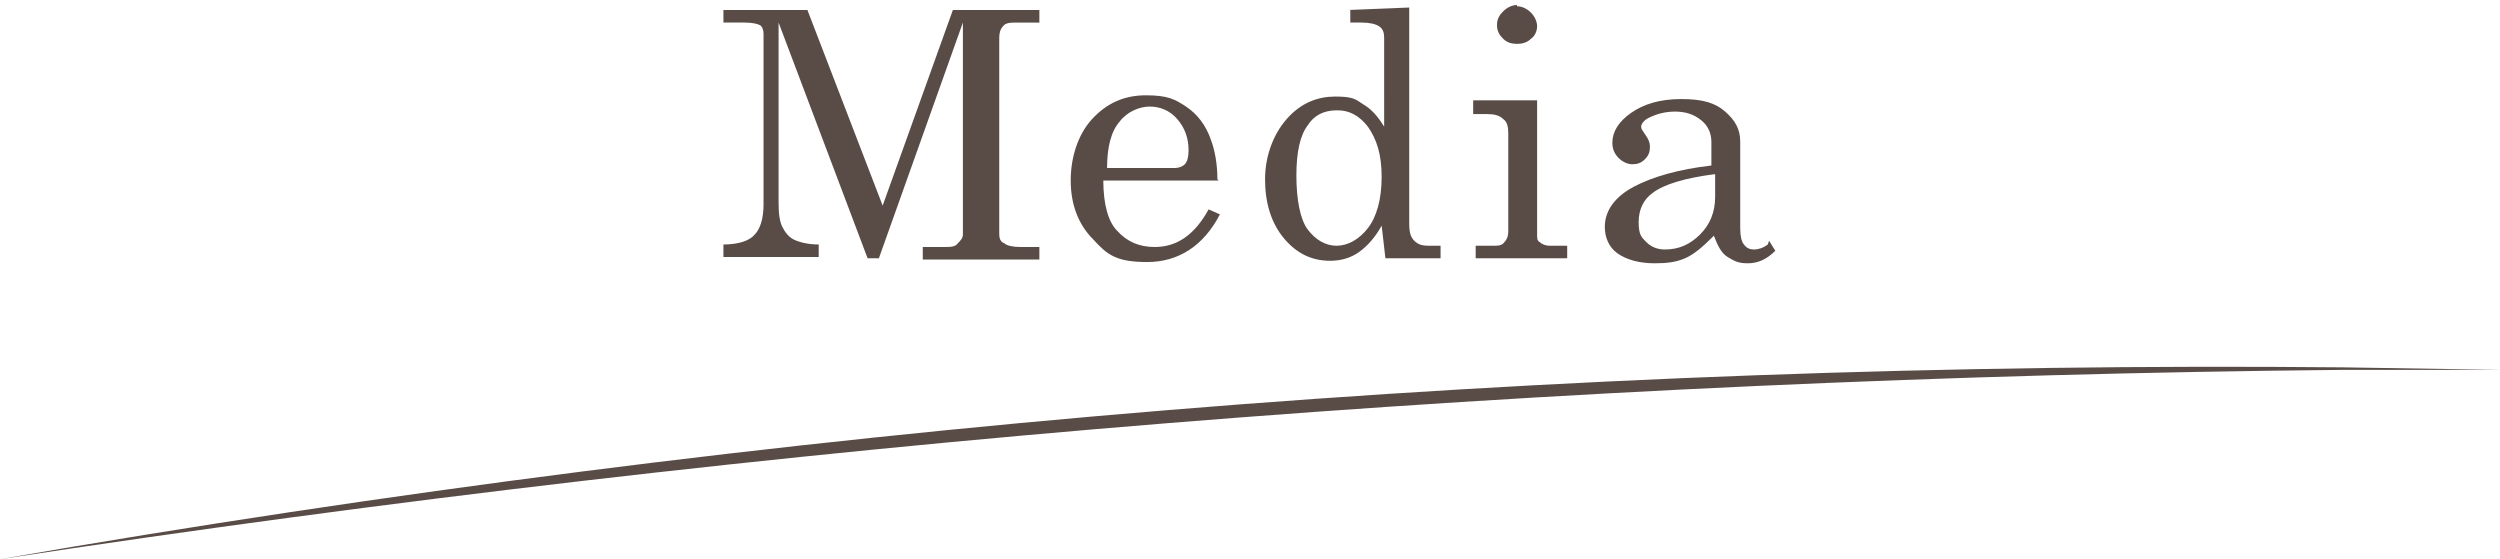
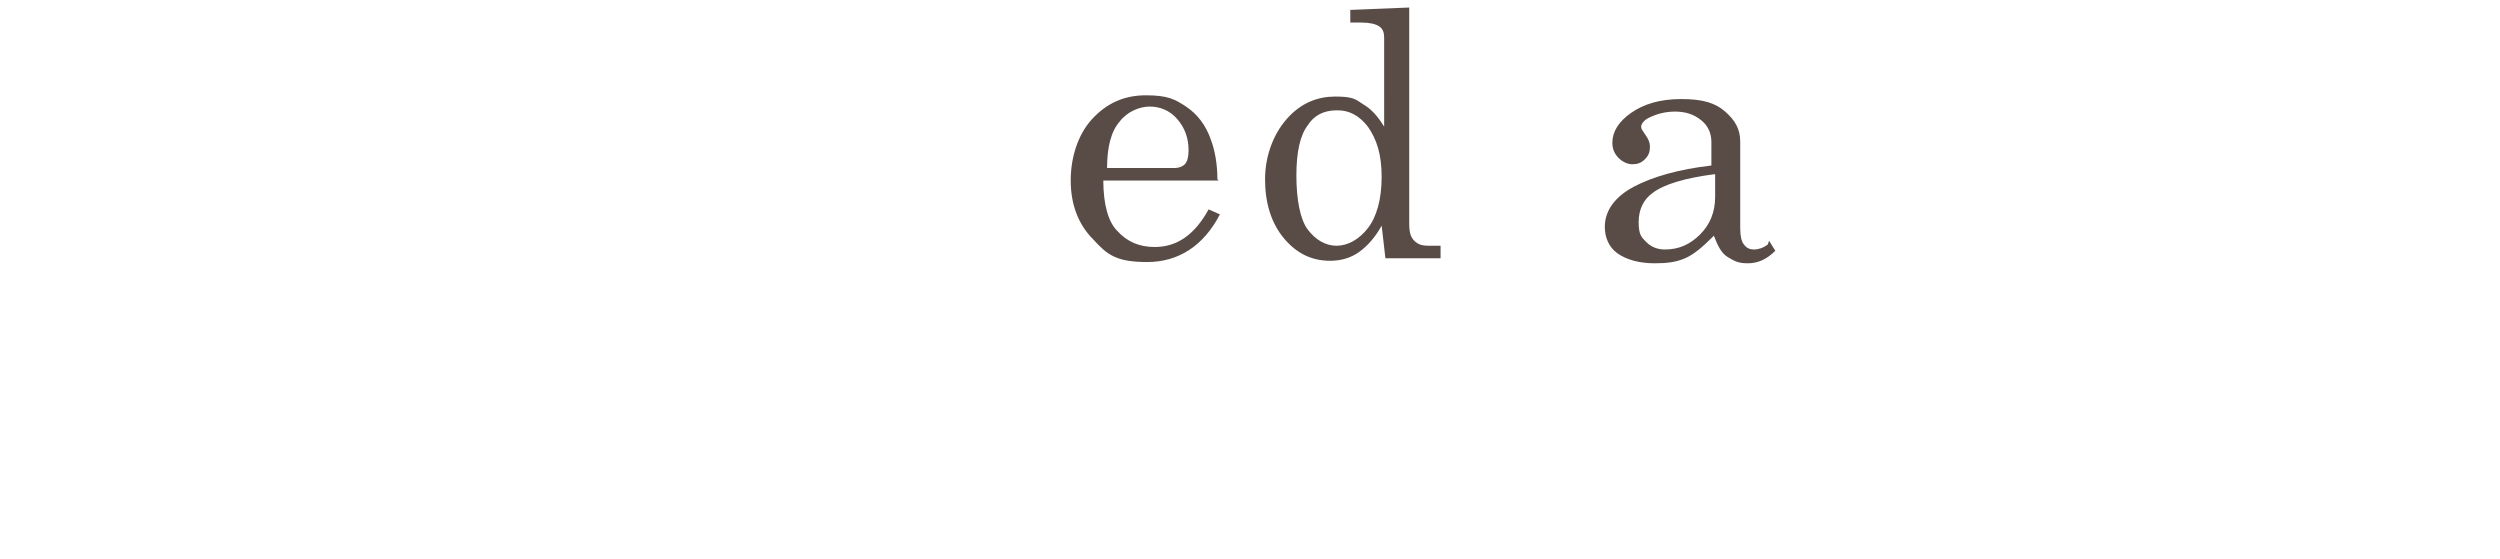
<svg xmlns="http://www.w3.org/2000/svg" id="_レイヤー_1" data-name="レイヤー 1" width="199.4" height="44.6" version="1.1" viewBox="0 0 199.4 44.6">
  <defs>
    <style>
      .cls-1 {
        fill: #594c47;
      }

      .cls-1, .cls-2 {
        stroke-width: 0px;
      }

      .cls-2 {
        fill: #594c46;
      }
    </style>
  </defs>
-   <path class="cls-1" d="M0,44.6c61.6-10.7,124.4-15.9,186.9-15.3l12.5.2h-12.5c-62.5.6-125.2,5.7-186.9,15.1h0Z" />
  <g>
-     <path class="cls-2" d="M57.7.8h6.7l6,15.6,5.6-15.6h6.9v1h-1.7c-.6,0-1,0-1.2.3-.2.2-.3.5-.3.9v15.7c0,.3.1.6.4.7.2.2.7.3,1.3.3h1.5v1h-9.3v-1h1.7c.5,0,.9,0,1.1-.3.2-.2.4-.4.4-.7V1.8l-6.7,18.8h-.9L62.1,1.8v14.4c0,.9.1,1.5.3,1.9.2.4.5.8.9,1s1.1.4,2,.4v1h-7.6v-1c1.2,0,2.1-.3,2.5-.8.4-.4.7-1.2.7-2.4V2.7c0-.3-.1-.6-.3-.7s-.6-.2-1.2-.2h-1.7V.8Z" />
    <path class="cls-2" d="M97.2,14.4h-9.2c0,1.9.4,3.3,1.1,4,.8.9,1.8,1.3,3,1.3,1.8,0,3.2-1,4.3-3l.9.4c-1.3,2.5-3.3,3.8-5.8,3.8s-3.2-.6-4.3-1.8c-1.2-1.2-1.8-2.8-1.8-4.7s.6-3.7,1.7-4.9c1.2-1.3,2.6-1.9,4.3-1.9s2.3.3,3.2.9c.9.6,1.6,1.5,2,2.7.3.8.5,1.9.5,3.1ZM88.1,13.4h5.6c.3,0,.6-.1.8-.3.2-.2.3-.6.3-1.1,0-1-.3-1.8-.9-2.5-.6-.7-1.4-1-2.2-1s-1.8.4-2.4,1.2c-.7.8-1,2.1-1,3.7Z" />
    <path class="cls-2" d="M107.4.8l5-.2v17.2c0,.7.1,1.1.4,1.4s.6.4,1.2.4h.9v1h-4.4l-.3-2.6c-.5.9-1.1,1.6-1.8,2.1-.7.5-1.5.7-2.3.7-1.5,0-2.7-.6-3.7-1.8-1-1.2-1.5-2.8-1.5-4.7s.7-3.8,2-5.1c1-1,2.2-1.5,3.6-1.5s1.6.2,2.2.6c.7.4,1.2,1,1.7,1.8V3c0-.4-.1-.7-.4-.9-.3-.2-.8-.3-1.4-.3h-.9V.8ZM106.6,8.8c-1,0-1.8.4-2.3,1.2-.6.8-.9,2.1-.9,4s.3,3.5.9,4.3,1.4,1.3,2.3,1.3,1.8-.5,2.5-1.4c.7-.9,1.1-2.3,1.1-4.1s-.4-3-1.1-4c-.7-.9-1.5-1.3-2.4-1.3Z" />
-     <path class="cls-2" d="M117.5,8h5.1c0-.1,0,10.7,0,10.7,0,.3,0,.5.2.6.2.2.5.3.8.3h1.4v1h-7.3v-1h1.4c.4,0,.7,0,.9-.3.2-.2.3-.5.3-.8v-7.9c0-.5-.1-.9-.4-1.1-.3-.3-.7-.4-1.3-.4h-1.1v-1ZM121,.5c.4,0,.8.2,1.1.5.3.3.5.7.5,1.1s-.2.8-.5,1c-.3.3-.7.4-1.1.4s-.8-.1-1.1-.4c-.3-.3-.5-.6-.5-1.1s.2-.8.5-1.1c.3-.3.7-.5,1.1-.5Z" />
    <path class="cls-2" d="M141.1,19.2l.5.8c-.7.7-1.4,1-2.2,1s-1.1-.2-1.6-.5-.8-.9-1.1-1.7c-.9.9-1.6,1.5-2.3,1.8-.7.3-1.4.4-2.4.4-1.3,0-2.3-.3-3-.8s-1-1.3-1-2.1c0-1.3.8-2.4,2.3-3.2s3.6-1.4,6.2-1.7v-1.9c0-.7-.3-1.3-.8-1.7-.6-.5-1.3-.7-2.1-.7s-1.5.2-2.1.5c-.4.2-.6.5-.6.7s.1.3.3.6c.3.4.4.7.4,1,0,.4-.1.7-.4,1-.3.3-.6.4-1,.4s-.8-.2-1.1-.5-.5-.7-.5-1.2c0-.9.5-1.7,1.5-2.4s2.3-1.1,4-1.1,2.7.3,3.5,1c.8.7,1.2,1.4,1.2,2.4v6.9c0,.6.1,1.1.3,1.3.2.3.5.4.8.4s.7-.1,1.1-.4ZM136.7,13.9c-2.3.3-4,.8-4.9,1.5-.7.5-1.1,1.3-1.1,2.3s.2,1.2.6,1.6c.4.4.9.6,1.5.6,1.1,0,2-.4,2.8-1.2.8-.8,1.2-1.8,1.2-3v-1.8Z" />
  </g>
</svg>